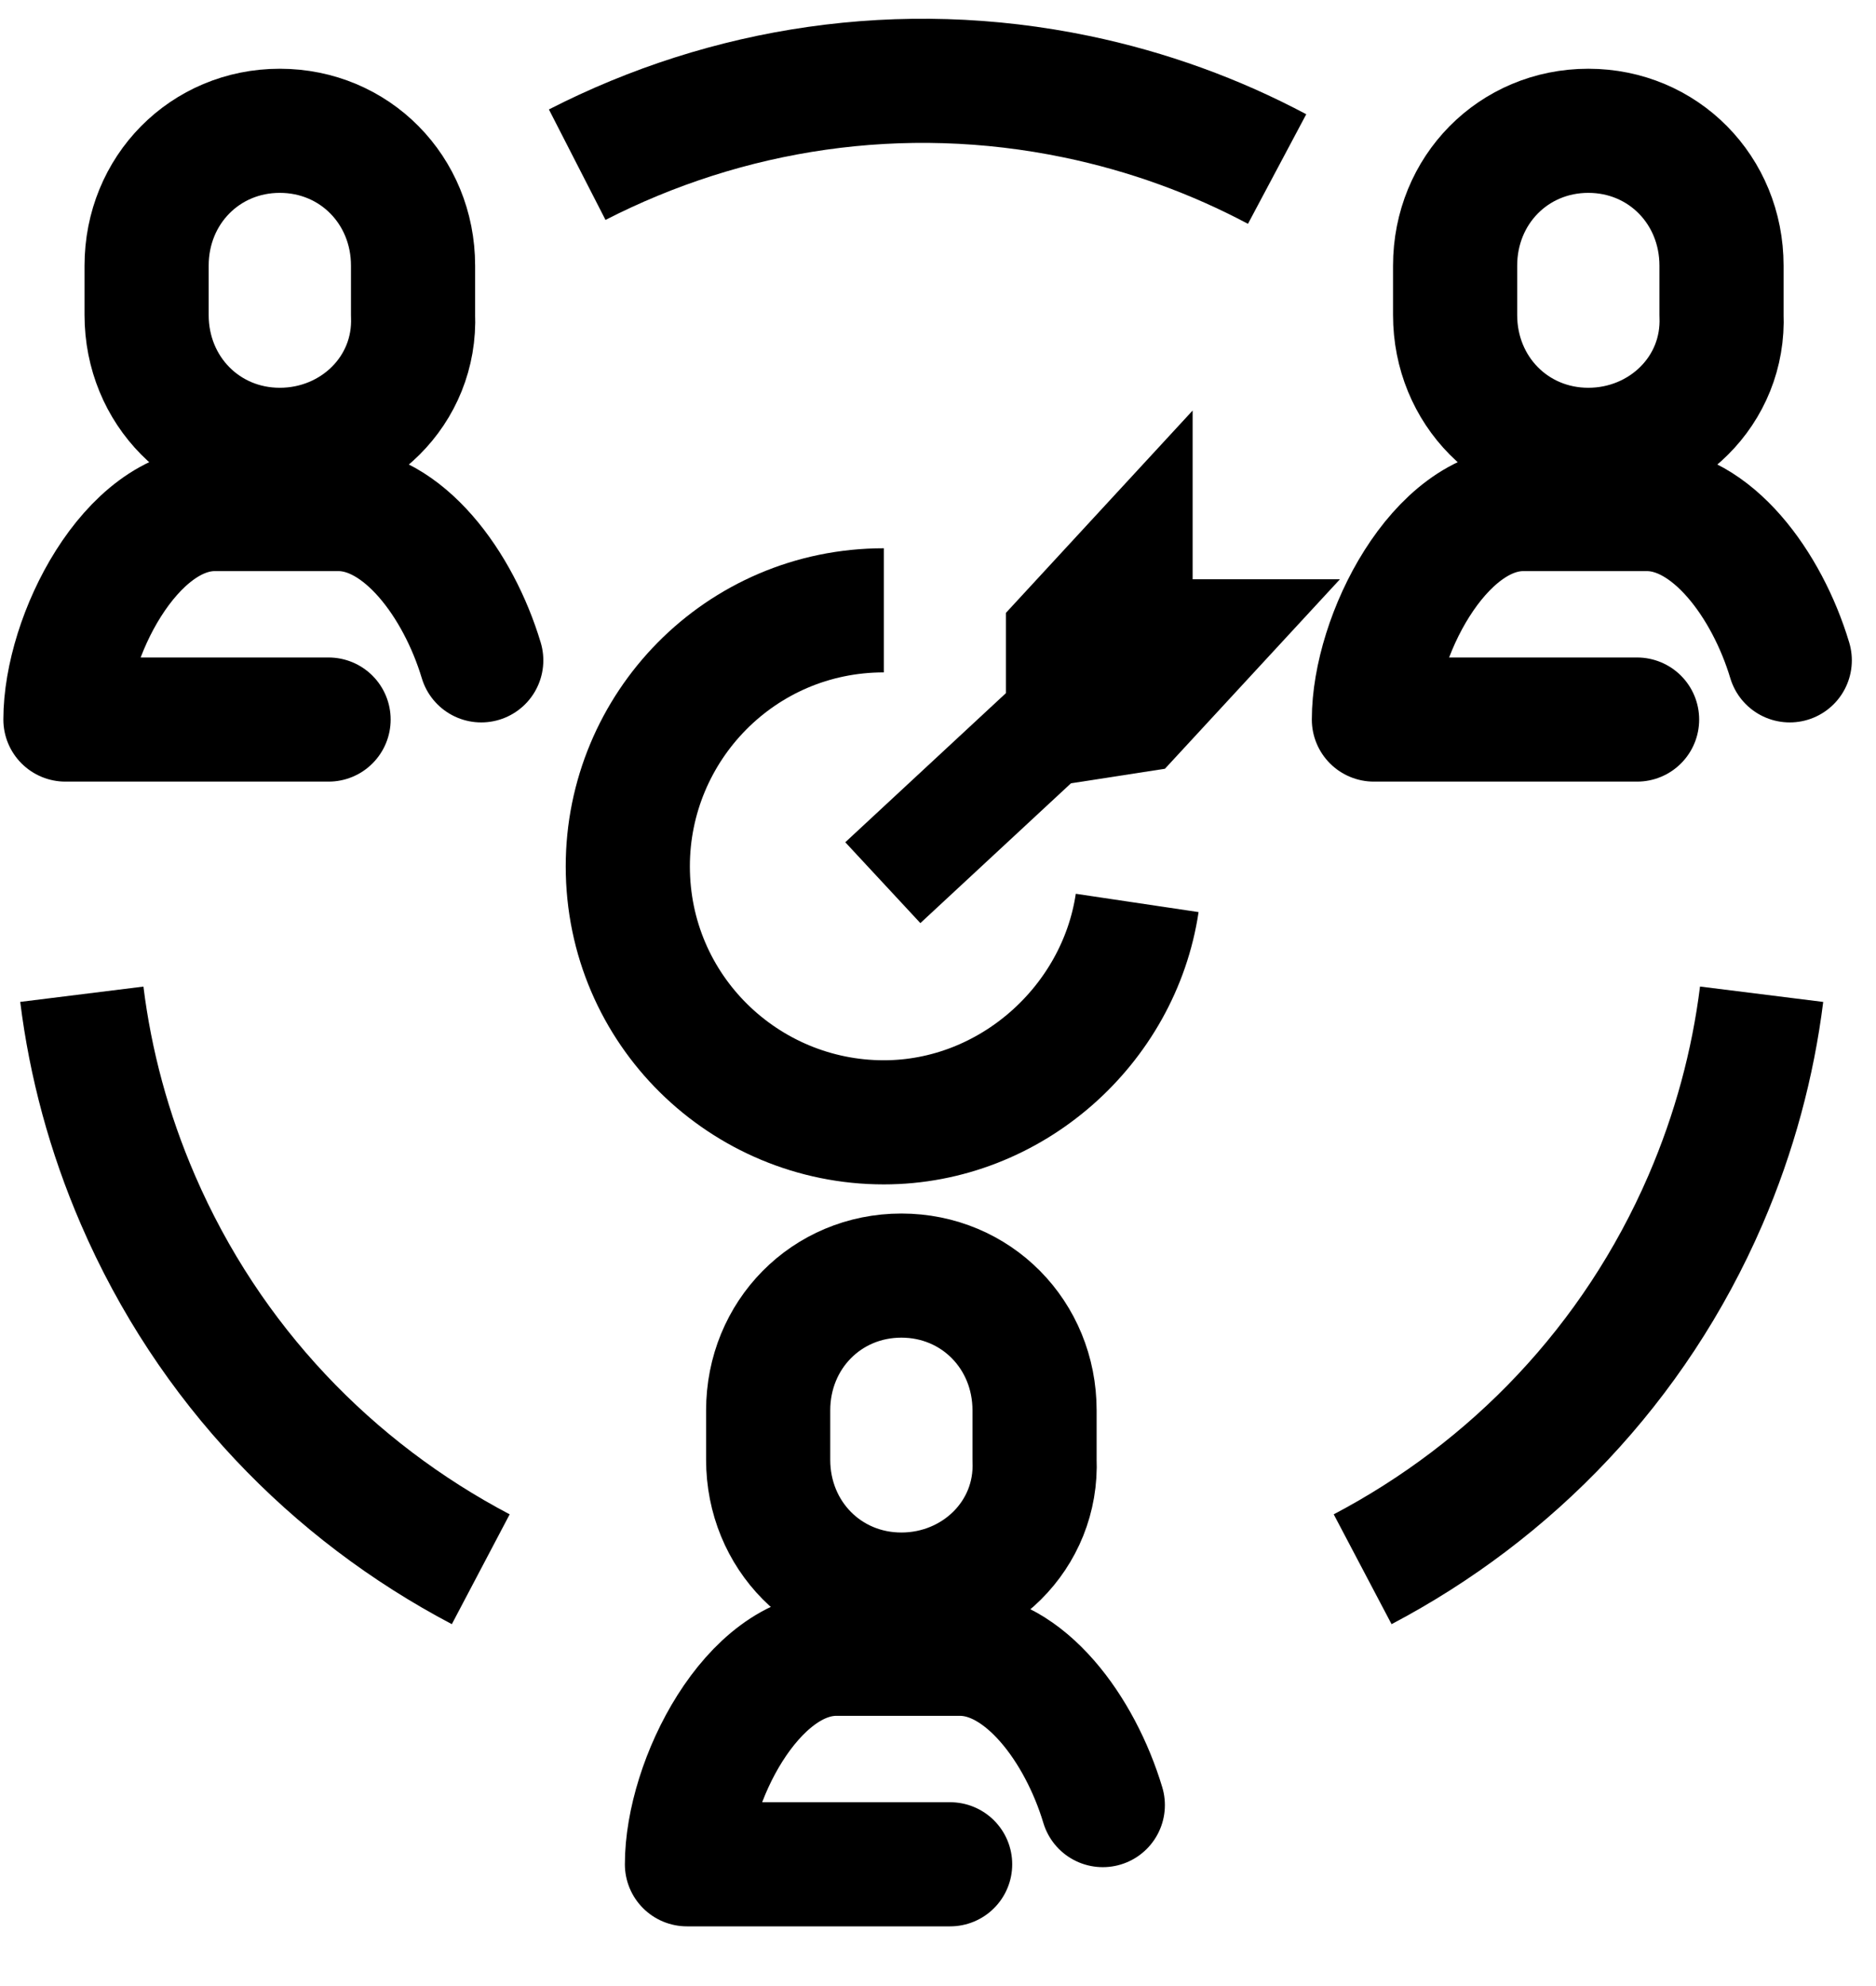
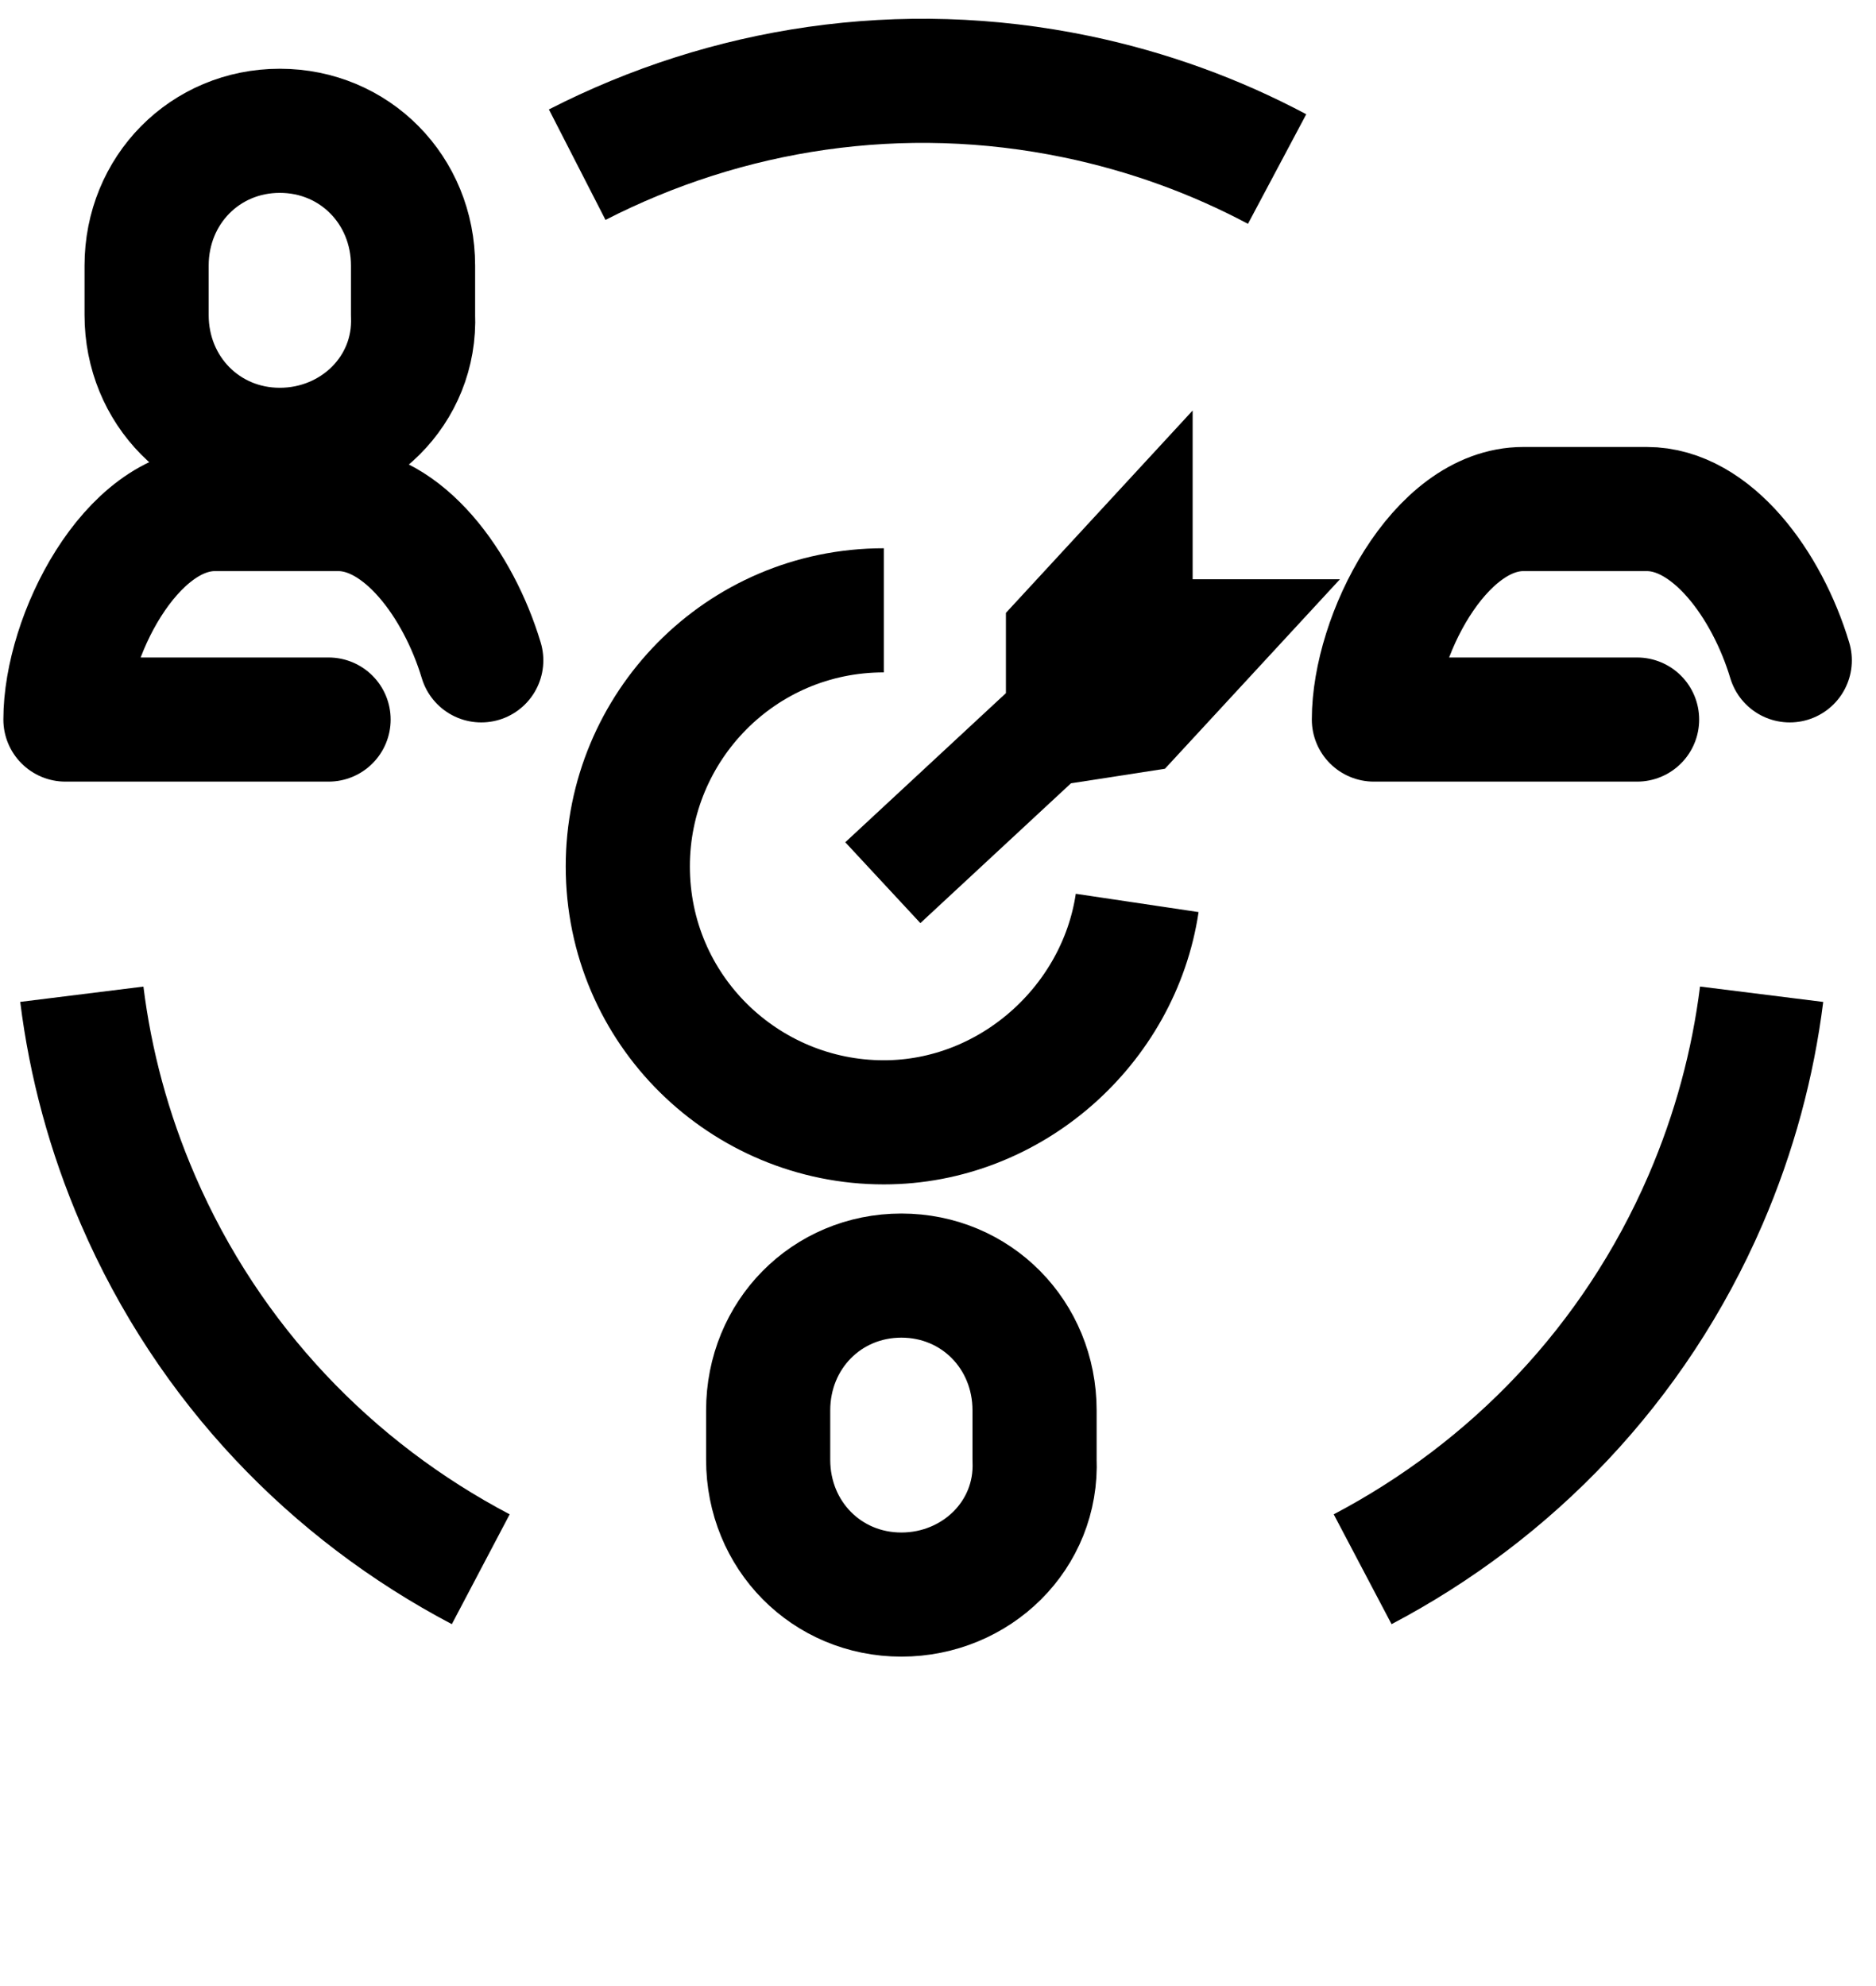
<svg xmlns="http://www.w3.org/2000/svg" width="34" height="36" viewBox="0 0 34 36" fill="none">
  <path d="M8.713 28.445C6.02 27.027 3.789 24.734 2.5 21.749C1.974 20.532 1.639 19.278 1.483 18.022" stroke="black" stroke-width="2.25" />
  <path d="M24.696 28.445C27.389 27.027 29.62 24.734 30.91 21.749C31.435 20.532 31.77 19.278 31.927 18.022" stroke="black" stroke-width="2.25" />
  <path d="M10.461 2.985C13.169 1.598 16.329 1.091 19.512 1.753C20.811 2.023 22.029 2.47 23.146 3.064" stroke="black" stroke-width="2.25" />
  <path d="M16.018 11.063C13.413 11.063 11.378 13.18 11.378 15.704C11.378 18.309 13.495 20.344 16.018 20.344C18.317 20.344 20.279 18.587 20.61 16.367" stroke="black" stroke-width="2.25" stroke-miterlimit="10" />
  <path d="M16 16L19.231 13V11.5L20.615 10V11.5H22L20.615 13L19 13.25" fill="black" />
  <path d="M16 16L19.231 13V11.5L20.615 10V11.5H22L20.615 13L19 13.25" stroke="black" stroke-width="2" stroke-miterlimit="10" />
  <path d="M5.071 8.154C3.717 8.154 2.657 7.081 2.657 5.71V4.816C2.657 3.444 3.717 2.371 5.071 2.371C6.426 2.371 7.486 3.444 7.486 4.816V5.71C7.544 7.081 6.426 8.154 5.071 8.154Z" stroke="black" stroke-width="2.25" stroke-miterlimit="10" stroke-linecap="round" stroke-linejoin="round" />
  <path d="M8.722 11.97C8.31 10.598 7.309 9.227 6.132 9.227H3.894C2.363 9.227 1.186 11.552 1.186 13.043H5.955" stroke="black" stroke-width="2.25" stroke-miterlimit="10" stroke-linecap="round" stroke-linejoin="round" />
  <path d="M16.336 28.904C14.982 28.904 13.922 27.831 13.922 26.46V25.566C13.922 24.195 14.982 23.122 16.336 23.122C17.69 23.122 18.75 24.195 18.75 25.566V26.46C18.809 27.831 17.69 28.904 16.336 28.904Z" stroke="black" stroke-width="2.25" stroke-miterlimit="10" stroke-linecap="round" stroke-linejoin="round" />
-   <path d="M19.987 32.72C19.575 31.349 18.574 29.977 17.396 29.977H15.159C13.628 29.977 12.45 32.302 12.45 33.793H17.22" stroke="black" stroke-width="2.25" stroke-miterlimit="10" stroke-linecap="round" stroke-linejoin="round" />
-   <path d="M28.786 8.154C27.432 8.154 26.372 7.081 26.372 5.71V4.816C26.372 3.444 27.432 2.371 28.786 2.371C30.14 2.371 31.2 3.444 31.2 4.816V5.71C31.259 7.081 30.14 8.154 28.786 8.154Z" stroke="black" stroke-width="2.25" stroke-miterlimit="10" stroke-linecap="round" stroke-linejoin="round" />
  <path d="M32.437 11.97C32.025 10.598 31.024 9.227 29.846 9.227H27.609C26.078 9.227 24.9 11.552 24.9 13.043H29.67" stroke="black" stroke-width="2.25" stroke-miterlimit="10" stroke-linecap="round" stroke-linejoin="round" />
</svg>